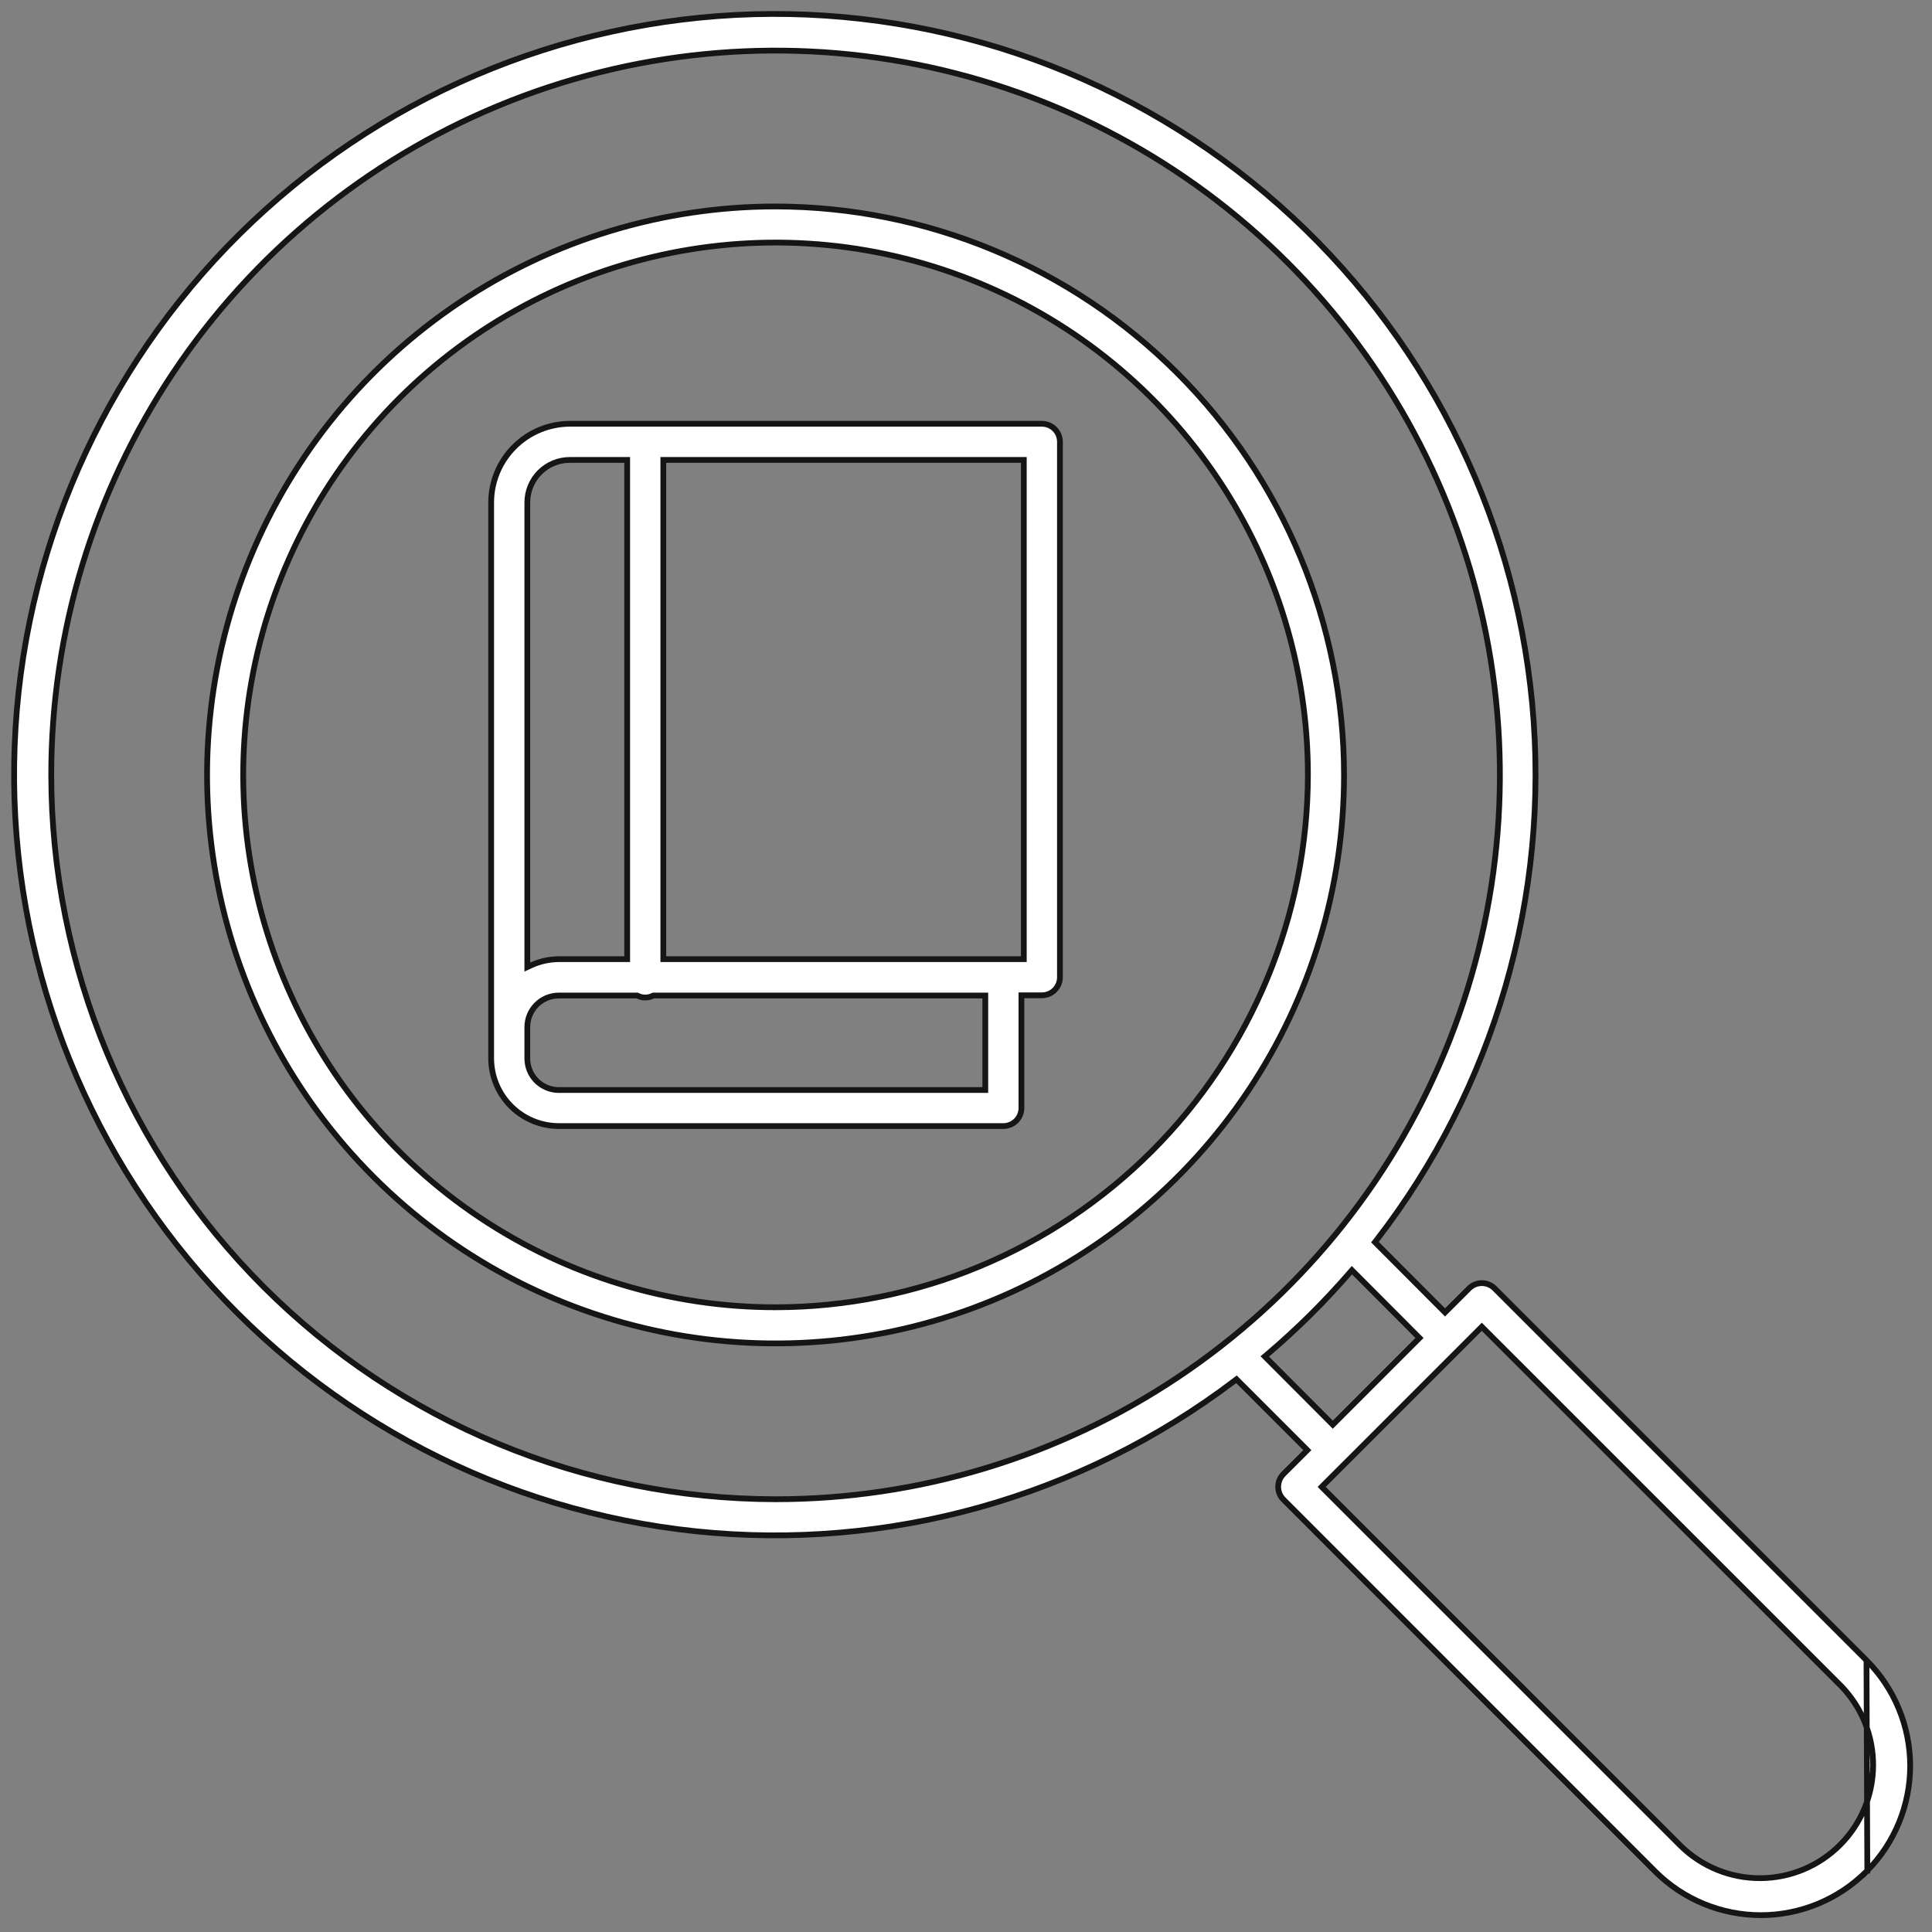
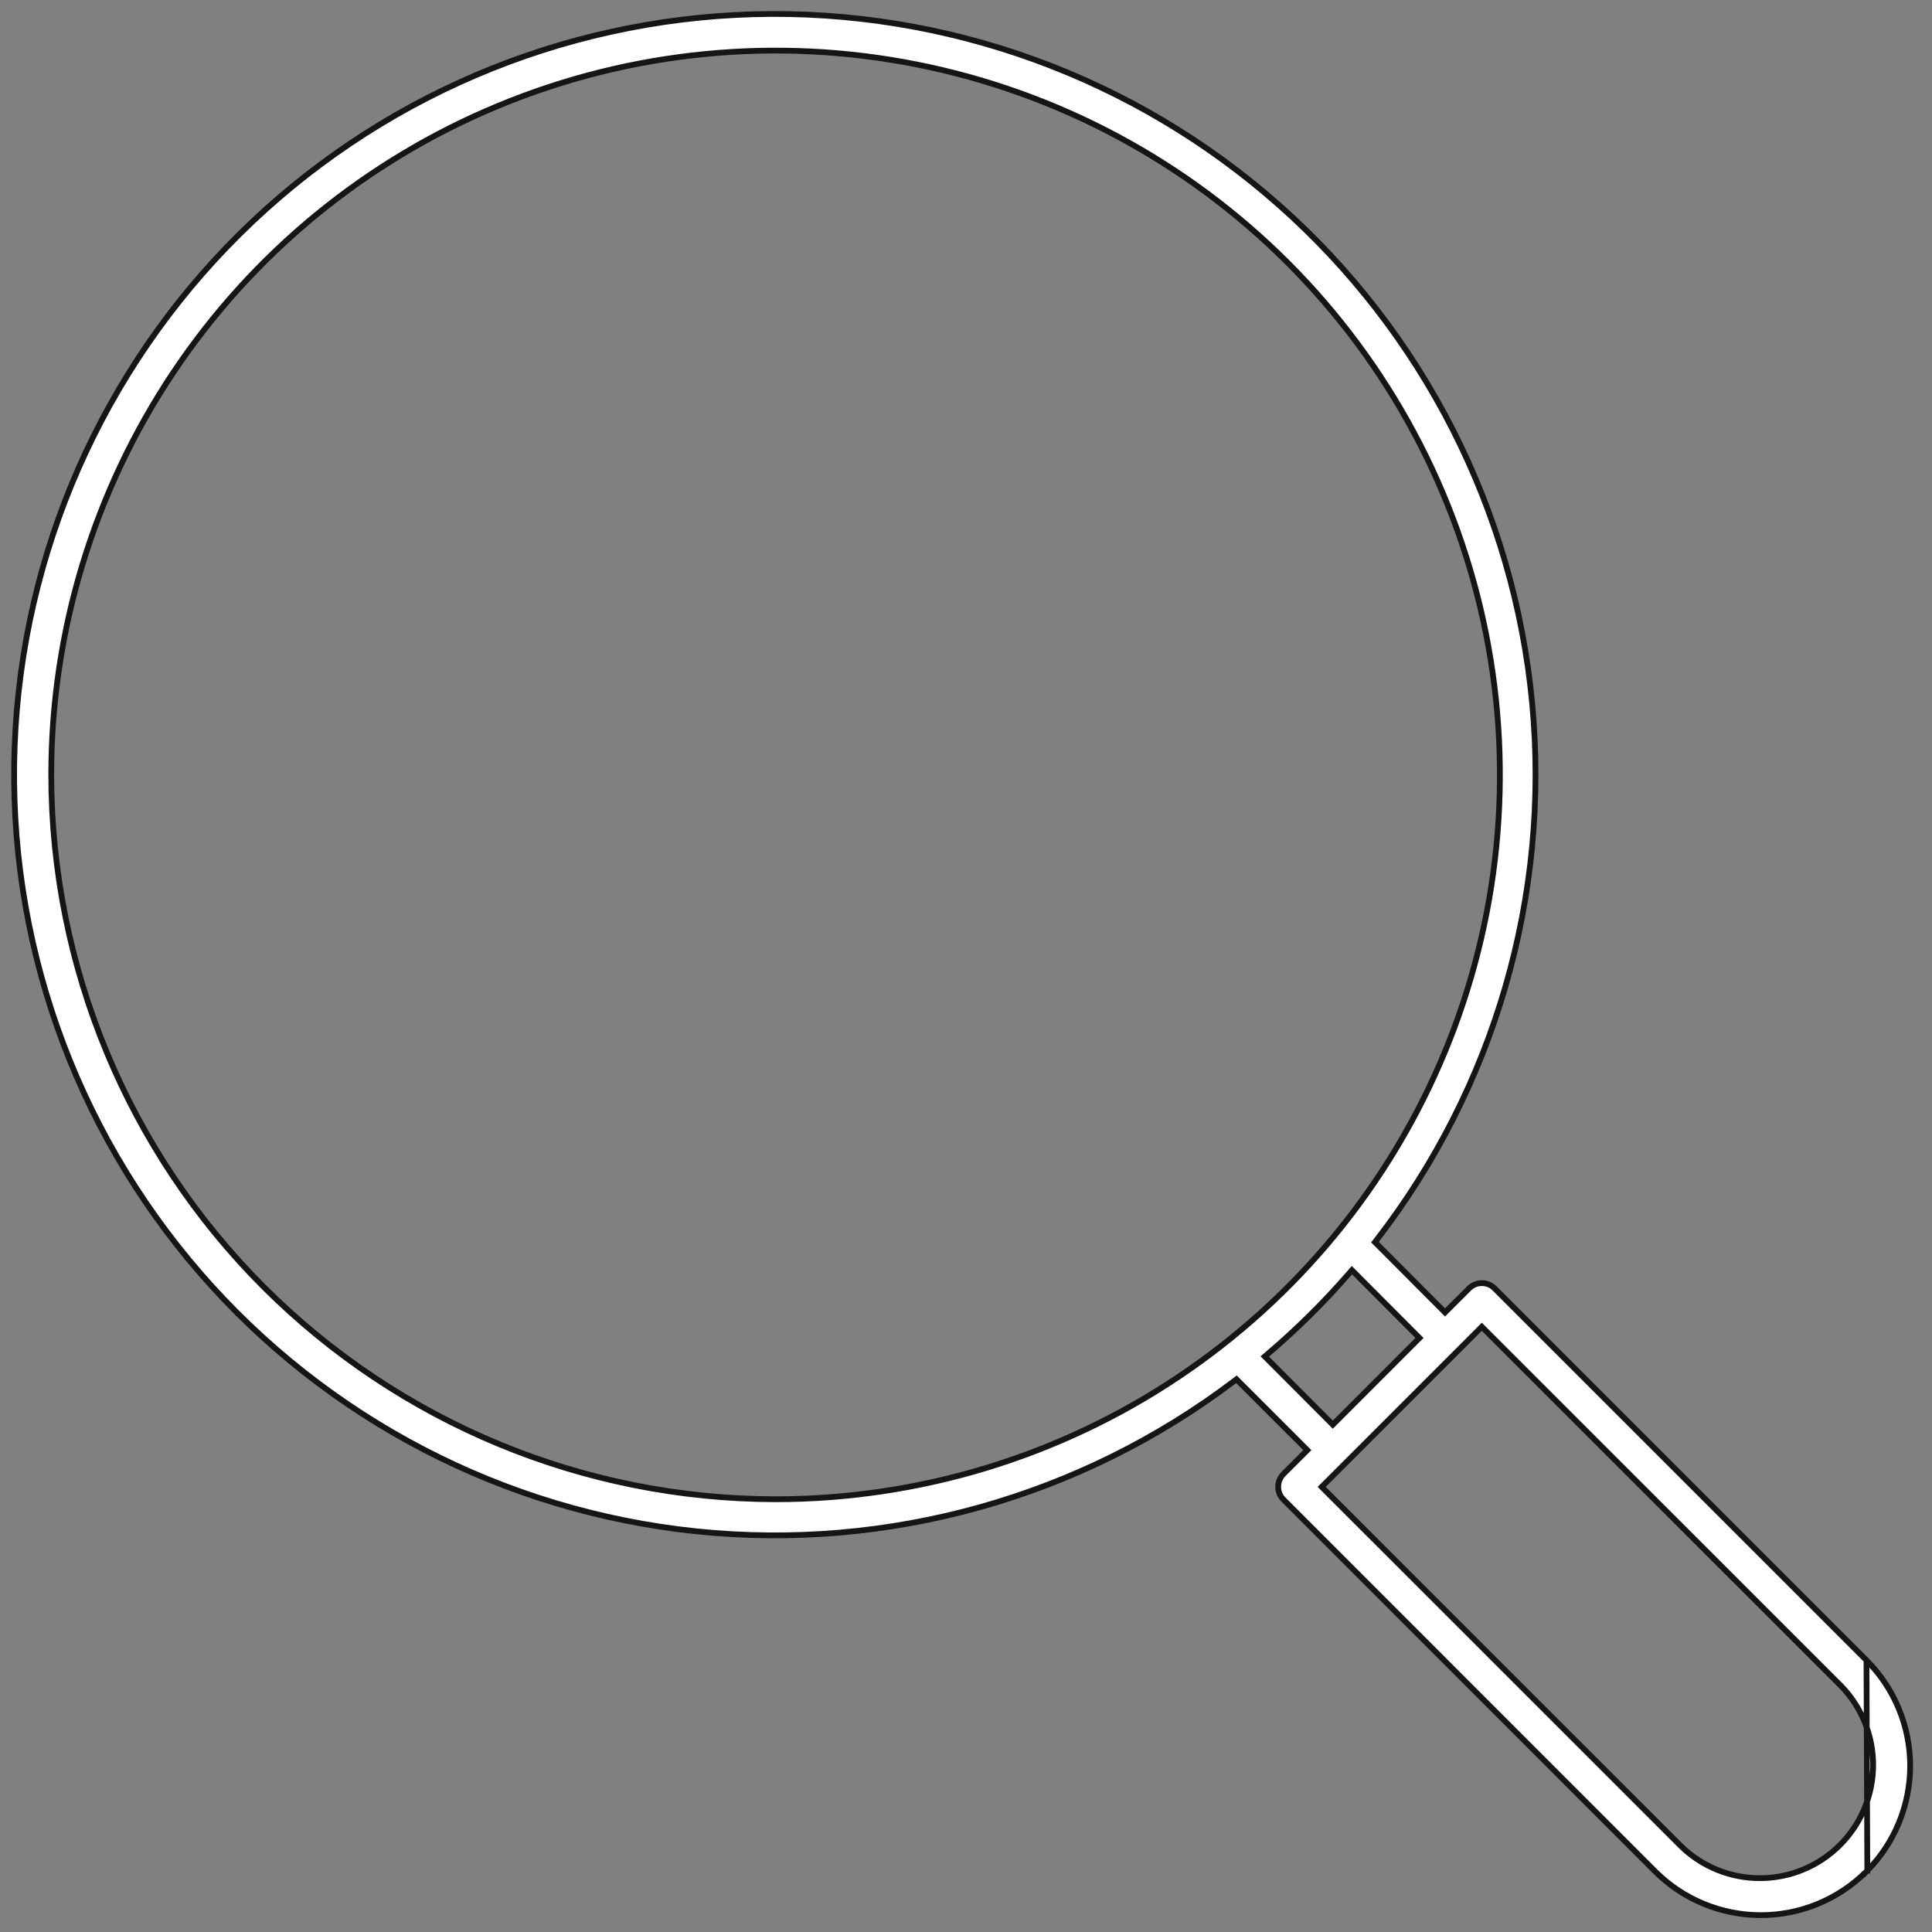
<svg xmlns="http://www.w3.org/2000/svg" width="67" height="67" viewBox="0 0 67 67" fill="none">
  <rect x="0" y="0" width="67" height="67" fill="#808080" stroke="none" />
  <path d="M64.757 64.873H64.754L64.725 64.902C63.753 65.872 62.436 66.416 61.063 66.416C59.69 66.416 58.374 65.872 57.402 64.902L44.509 52.004L44.509 52.004C44.451 51.946 44.405 51.877 44.373 51.801C44.342 51.725 44.326 51.643 44.326 51.561C44.326 51.478 44.342 51.397 44.373 51.321C44.405 51.245 44.451 51.176 44.509 51.117L44.509 51.117L45.267 50.36L45.337 50.29L45.267 50.219L42.941 47.894L42.88 47.832L42.81 47.885C37.475 51.931 30.801 53.797 24.141 53.104C17.481 52.411 11.333 49.212 6.945 44.155C2.556 39.097 0.255 32.56 0.508 25.869C0.76 19.178 3.548 12.833 8.305 8.121C13.063 3.409 19.434 0.683 26.127 0.494C32.821 0.306 39.335 2.67 44.35 7.106C49.365 11.543 52.505 17.721 53.134 24.388C53.763 31.054 51.833 37.71 47.736 43.006L47.682 43.076L47.744 43.138L50.042 45.443L50.112 45.514L50.183 45.443L50.946 44.681L50.946 44.681C51.064 44.563 51.223 44.497 51.389 44.497C51.555 44.497 51.715 44.563 51.832 44.681L64.728 57.577L64.757 64.873ZM64.757 64.873C65.71 63.902 66.244 62.595 66.243 61.233C66.241 59.862 65.697 58.547 64.728 57.577L64.757 64.873ZM1.777 26.873L1.777 26.873C1.785 33.533 4.434 39.918 9.143 44.627C13.852 49.336 20.236 51.985 26.896 51.992H26.896C31.864 51.992 36.721 50.519 40.852 47.759C44.982 44.999 48.202 41.076 50.103 36.486C52.004 31.896 52.502 26.846 51.532 21.973C50.563 17.1 48.171 12.625 44.658 9.112C41.145 5.599 36.669 3.206 31.797 2.237C26.924 1.268 21.873 1.765 17.284 3.667C12.694 5.568 8.771 8.787 6.011 12.918C3.25 17.049 1.777 21.905 1.777 26.873ZM43.944 46.971L43.861 47.041L43.938 47.118L46.15 49.336L46.22 49.407L46.291 49.336L49.156 46.47L49.227 46.4L49.156 46.329L46.959 44.125L46.883 44.049L46.812 44.13C45.93 45.149 44.971 46.098 43.944 46.971ZM58.288 64.016L58.289 64.017C59.028 64.739 60.022 65.14 61.056 65.133C62.089 65.127 63.078 64.714 63.808 63.983C64.539 63.253 64.952 62.264 64.959 61.23C64.965 60.197 64.564 59.203 63.843 58.464L63.842 58.463L51.458 46.082L51.388 46.011L51.317 46.082L46.667 50.732L46.665 50.733L46.663 50.735L46.656 50.742L45.905 51.493L45.835 51.564L45.905 51.635L58.288 64.016Z" fill="white" stroke="#151515" stroke-width="0.2" />
-   <path d="M35.522 34.516H35.422V34.616V38.424C35.422 38.591 35.356 38.75 35.239 38.867C35.121 38.985 34.962 39.051 34.796 39.051H19.381C18.758 39.05 18.162 38.803 17.722 38.363C17.282 37.923 17.034 37.326 17.033 36.704L17.033 17.423C17.035 16.7 17.323 16.008 17.834 15.497C18.345 14.986 19.038 14.698 19.761 14.696H36.132C36.298 14.696 36.457 14.762 36.575 14.88C36.692 14.997 36.758 15.157 36.758 15.323V33.89C36.758 34.056 36.692 34.215 36.575 34.333C36.457 34.45 36.298 34.516 36.132 34.516H35.522ZM35.405 33.263H35.505V33.163V16.049V15.95H35.405H23.103H23.003V16.049V33.163V33.263H23.103H35.405ZM19.761 15.95L19.76 15.95C19.37 15.95 18.995 16.105 18.719 16.381C18.443 16.657 18.287 17.032 18.287 17.422V17.423V33.381V33.537L18.428 33.472C18.727 33.336 19.052 33.265 19.381 33.263C19.381 33.263 19.381 33.263 19.381 33.263L21.65 33.263H21.75V33.163V16.049V15.95H21.65H19.761ZM34.069 37.801H34.169V37.702V34.624V34.524H34.069H22.678H22.655L22.634 34.534C22.554 34.573 22.466 34.593 22.377 34.593C22.287 34.593 22.199 34.573 22.119 34.534L22.099 34.524H22.075H19.381H19.38C19.09 34.524 18.812 34.639 18.607 34.844C18.402 35.05 18.287 35.328 18.287 35.617V35.618L18.287 36.708L18.287 36.708C18.287 36.998 18.402 37.276 18.607 37.481C18.812 37.686 19.09 37.801 19.38 37.801H19.381H34.069Z" fill="white" stroke="#151515" stroke-width="0.2" />
-   <path d="M26.896 45.335H26.896C31.791 45.329 36.483 43.382 39.944 39.921C43.404 36.46 45.351 31.768 45.357 26.873V26.873C45.357 23.222 44.274 19.653 42.245 16.617C40.217 13.581 37.334 11.214 33.96 9.817C30.587 8.42 26.875 8.054 23.294 8.767C19.712 9.479 16.423 11.238 13.841 13.819C11.259 16.401 9.501 19.691 8.789 23.272C8.077 26.853 8.442 30.565 9.84 33.939C11.237 37.312 13.603 40.195 16.64 42.224C19.675 44.252 23.245 45.335 26.896 45.335ZM15.943 10.482C19.185 8.316 22.997 7.159 26.896 7.16C32.123 7.165 37.134 9.244 40.83 12.94C44.525 16.636 46.604 21.647 46.61 26.873C46.61 30.773 45.454 34.584 43.288 37.826C41.122 41.069 38.043 43.596 34.44 45.088C30.838 46.58 26.874 46.971 23.05 46.21C19.225 45.449 15.712 43.572 12.955 40.814C10.198 38.057 8.32 34.544 7.56 30.72C6.799 26.896 7.19 22.932 8.682 19.329C10.174 15.727 12.701 12.648 15.943 10.482Z" fill="white" stroke="#151515" stroke-width="0.2" />
</svg>